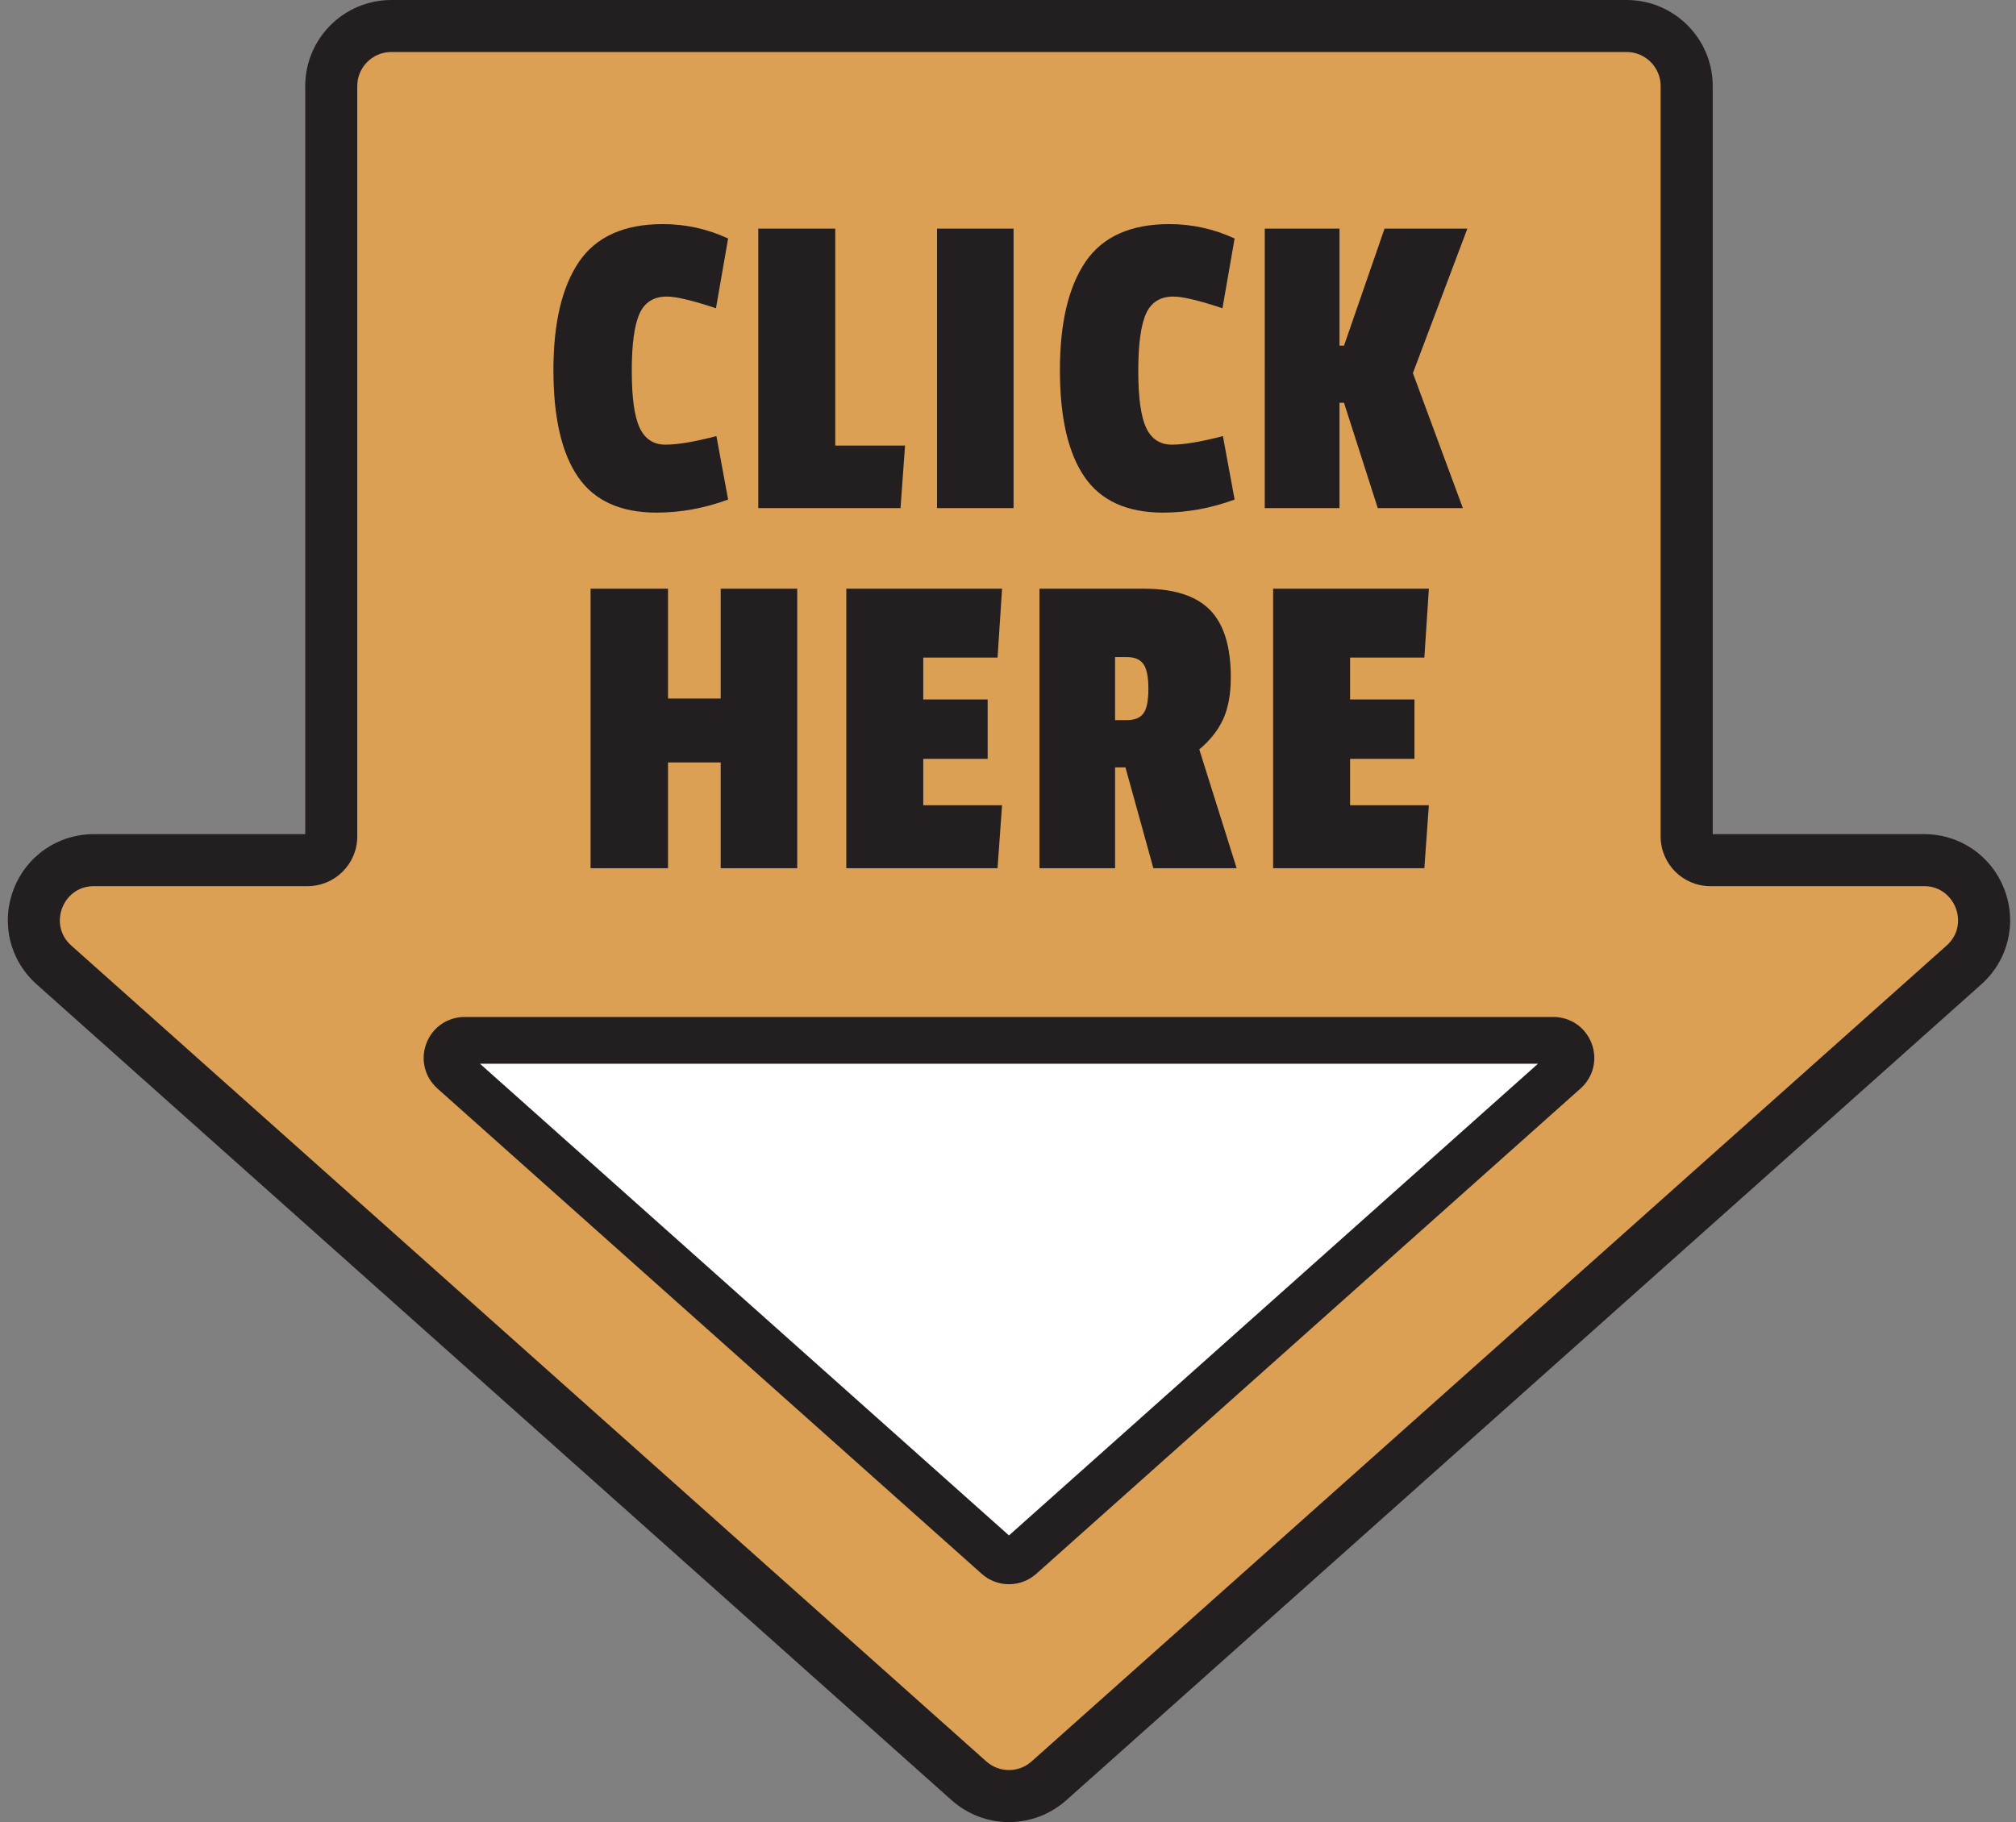
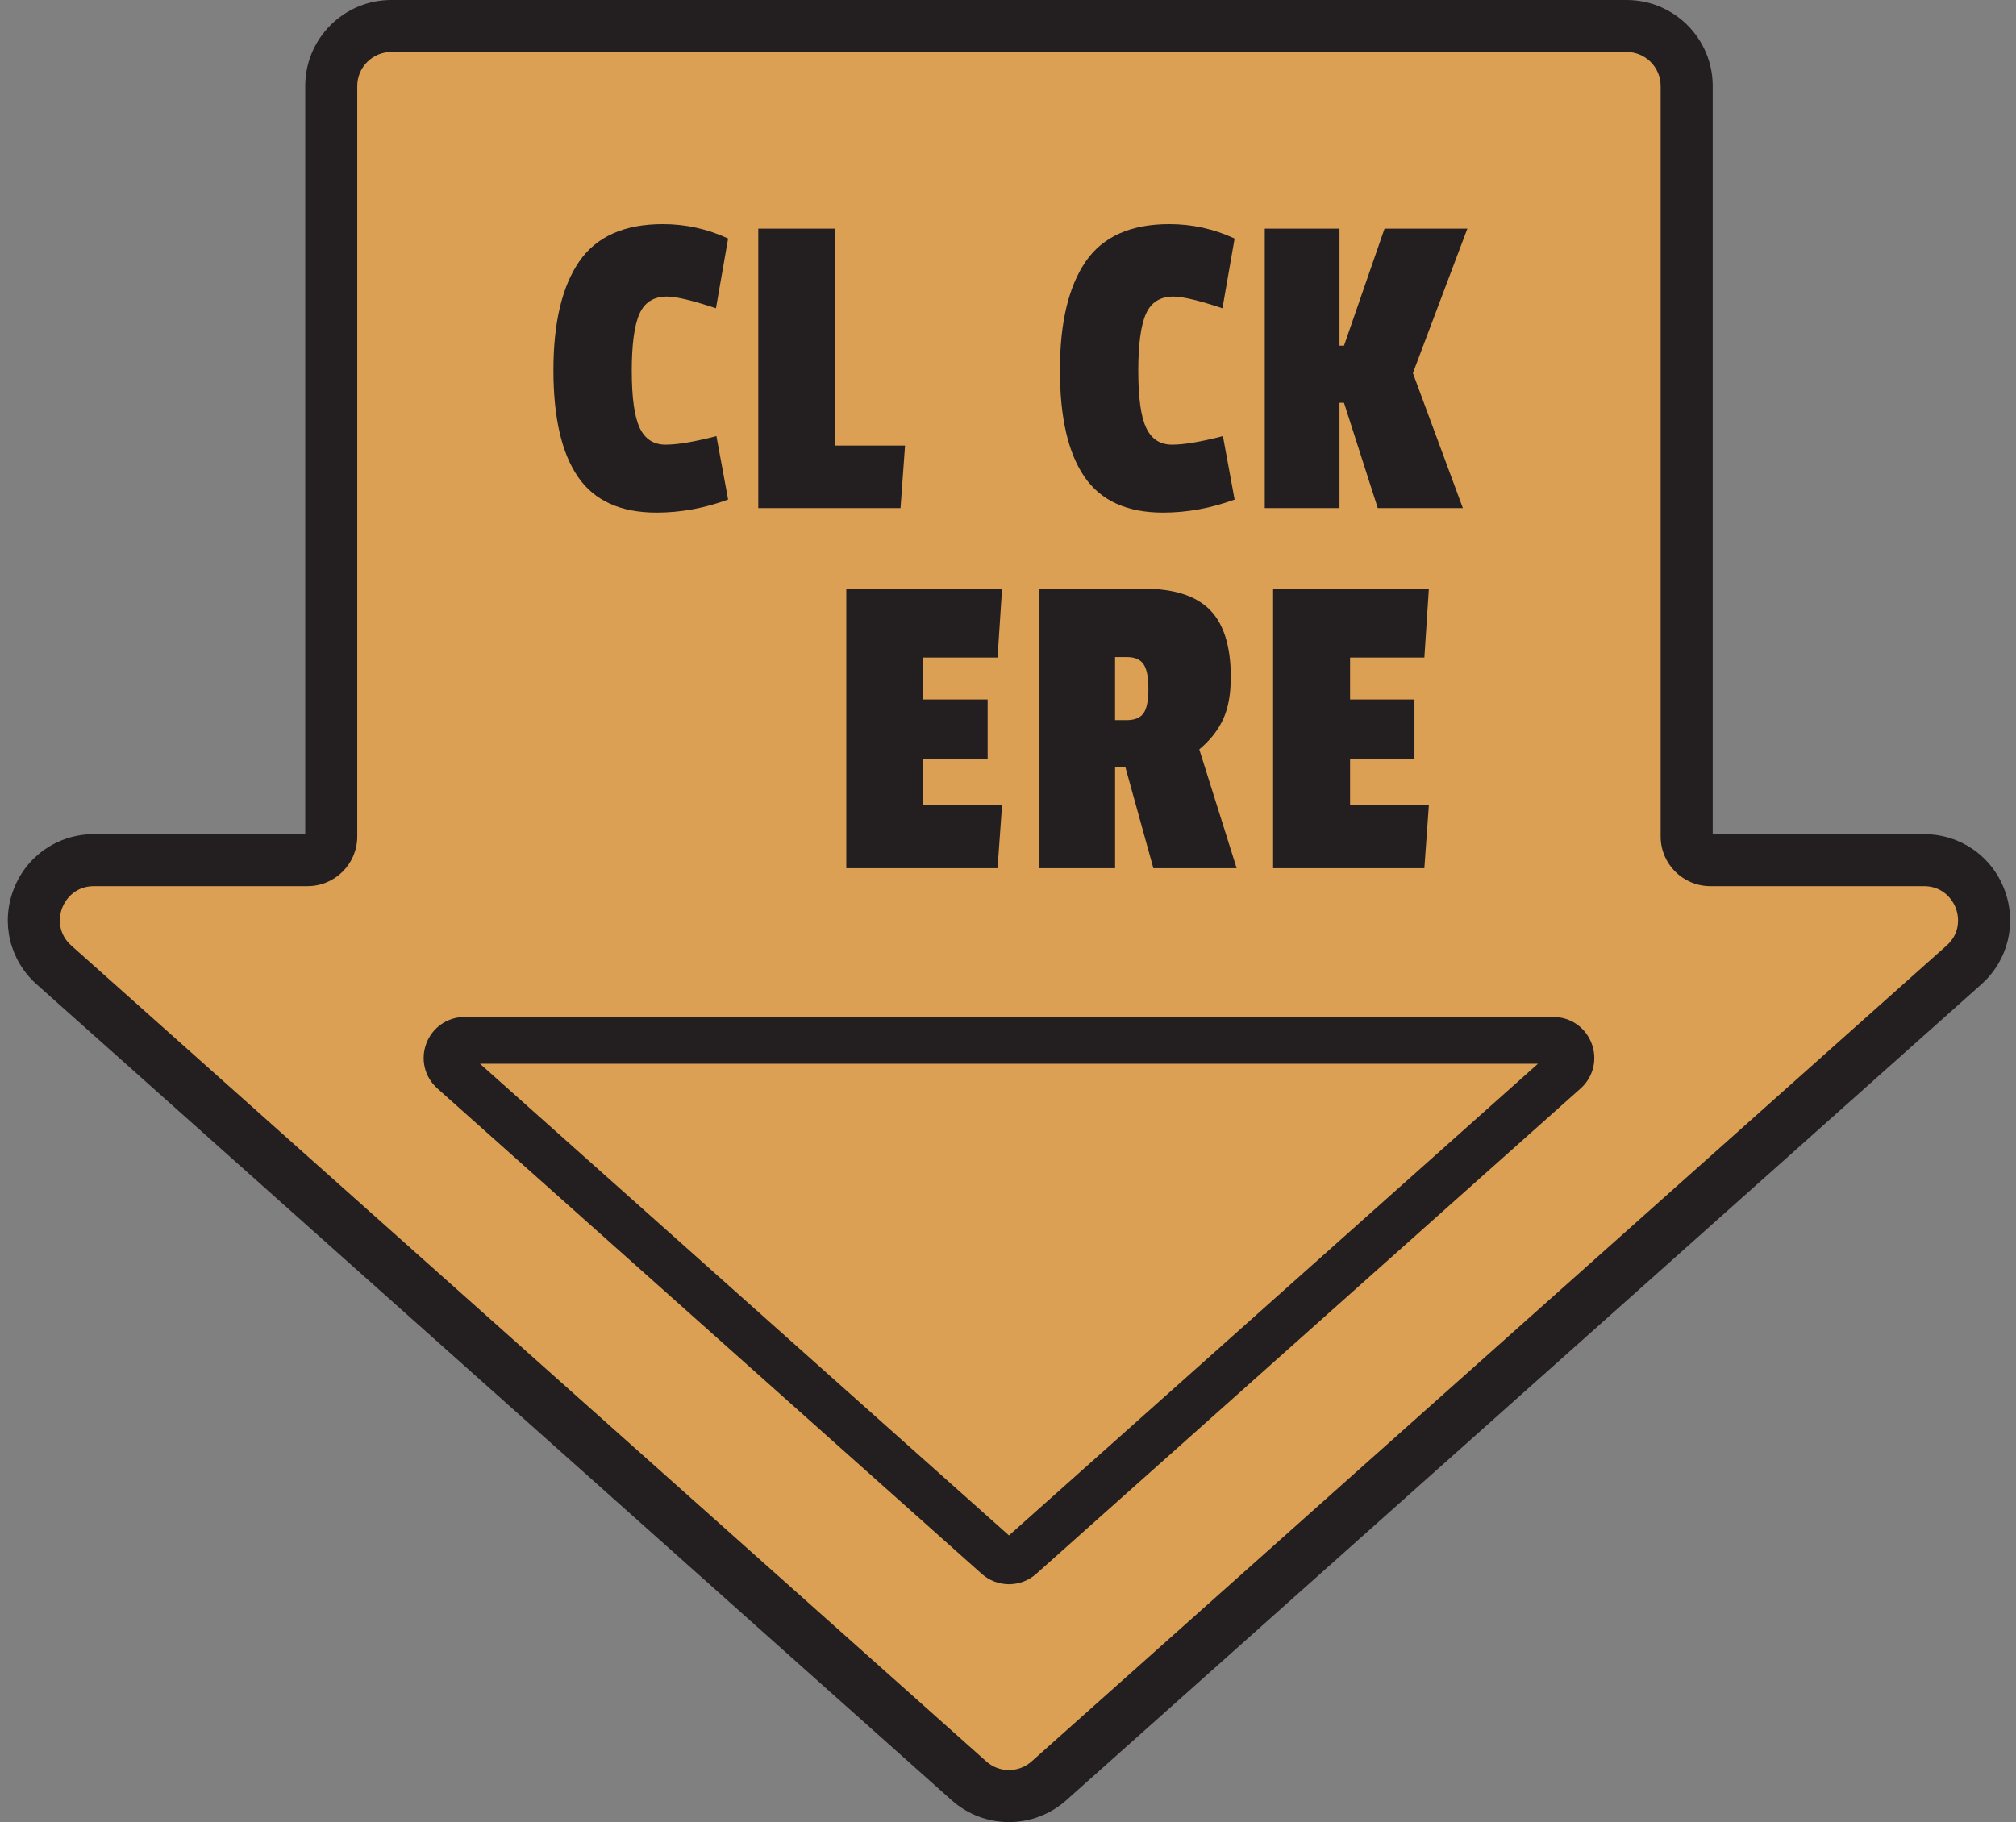
<svg xmlns="http://www.w3.org/2000/svg" data-name="Layer 2" fill="#000000" height="116.8" preserveAspectRatio="xMidYMid meet" version="1" viewBox="-0.5 0.0 129.2 116.8" width="129.2" zoomAndPan="magnify">
  <rect x="-0.5" y="0.0" width="129.2" height="116.8" fill="#808080" stroke="none" />
  <g data-name="Layer 1 copy">
    <g>
      <g id="change1_3">
        <path d="m64.163,116.803c-1.355,0-2.659-.497-3.67-1.398L1.851,63.102c-1.723-1.536-2.305-3.923-1.483-6.08.822-2.157,2.845-3.551,5.154-3.551h13.54V5.515c0-3.041,2.474-5.515,5.515-5.515h79.171c3.041,0,5.515,2.474,5.515,5.515v47.956h13.54c2.309,0,4.332,1.394,5.154,3.551.822,2.157.24,4.544-1.483,6.081l-58.641,52.301c-1.013.902-2.316,1.399-3.671,1.399Z" fill="#231f20" />
      </g>
      <g>
        <g id="change2_1">
          <path d="m106.429,53.625V5.515c0-1.48-1.2-2.681-2.681-2.681H24.577c-1.48,0-2.681,1.2-2.681,2.681v48.11c0,1.48-1.2,2.681-2.681,2.681H5.521c-2.463,0-3.622,3.042-1.784,4.681l27.588,24.606,31.053,27.696c1.017.907,2.552.907,3.568,0l31.053-27.696,27.588-24.606c1.838-1.639.678-4.681-1.784-4.681h-13.694c-1.48,0-2.681-1.2-2.681-2.681Z" fill="#dca055" />
        </g>
        <g id="change1_4">
          <path d="m64.163,114.468c-.757,0-1.514-.269-2.117-.808L3.404,61.359c-1.009-.899-1.336-2.243-.855-3.506.482-1.263,1.621-2.048,2.972-2.048h13.694c1.203,0,2.181-.978,2.181-2.18V5.515c0-1.754,1.427-3.181,3.181-3.181h79.172c1.753,0,3.18,1.427,3.18,3.181v48.11c0,1.202.978,2.18,2.181,2.18h13.694c1.352,0,2.49.785,2.972,2.048.481,1.263.154,2.607-.855,3.506l-58.641,52.301c-.604.538-1.36.808-2.117.808ZM5.521,56.805c-1.108,0-1.779.725-2.038,1.404s-.24,1.667.586,2.404l58.641,52.301c.827.738,2.075.737,2.902,0l58.641-52.301c.827-.737.845-1.726.586-2.404s-.93-1.404-2.038-1.404h-13.694c-1.754,0-3.181-1.427-3.181-3.18V5.515c0-1.203-.978-2.181-2.18-2.181H24.577c-1.203,0-2.181.978-2.181,2.181v48.11c0,1.753-1.427,3.18-3.181,3.18H5.521Z" fill="#231f20" />
        </g>
      </g>
      <g>
        <g id="change3_1">
-           <path d="m64.162,66.691h34.883c1.034,0,1.521,1.277.749,1.966l-16.714,14.907-18.169,16.205c-.427.381-1.072.381-1.498,0l-18.169-16.205-16.714-14.907c-.772-.688-.285-1.966.749-1.966h34.883Z" fill="#ffffff" />
-         </g>
+           </g>
        <g id="change1_1">
          <path d="m64.163,101.555c-.625,0-1.25-.222-1.748-.667l-34.883-31.112c-.82-.732-1.097-1.868-.706-2.895.392-1.027,1.354-1.69,2.454-1.69h69.767c1.099,0,2.062.664,2.453,1.69.392,1.027.115,2.163-.706,2.895l-34.883,31.112c-.498.444-1.123.667-1.748.667Zm-33.901-33.364l33.9,30.236,33.901-30.236H30.262Z" fill="#231f20" />
        </g>
      </g>
      <g fill="#231f20" id="change1_2">
        <path d="m39.989,23.787c0,1.702.168,2.914.505,3.635s.89,1.082,1.659,1.082,1.856-.183,3.26-.548l.75,4.068c-1.52.558-3.049.837-4.588.837-2.308,0-3.987-.765-5.035-2.294-1.049-1.529-1.573-3.809-1.573-6.838s.548-5.347,1.645-6.954c1.097-1.606,2.886-2.409,5.367-2.409,1.461,0,2.856.308,4.184.923l-.779,4.472c-1.5-.5-2.549-.75-3.145-.75-.847,0-1.433.371-1.76,1.111-.328.741-.491,1.962-.491,3.665Z" />
        <path d="m57.214,32.573h-9.118V14.655h4.934v13.907h4.472l-.289,4.011Z" />
-         <path d="m64.457,32.573h-4.905V14.655h4.905v17.918Z" />
        <path d="m72.449,23.787c0,1.702.168,2.914.505,3.635s.89,1.082,1.659,1.082,1.856-.183,3.26-.548l.75,4.068c-1.52.558-3.049.837-4.588.837-2.308,0-3.987-.765-5.035-2.294-1.049-1.529-1.573-3.809-1.573-6.838s.548-5.347,1.645-6.954c1.097-1.606,2.886-2.409,5.367-2.409,1.461,0,2.856.308,4.184.923l-.779,4.472c-1.5-.5-2.549-.75-3.145-.75-.847,0-1.433.371-1.76,1.111-.328.741-.491,1.962-.491,3.665Z" />
        <path d="m93.252,32.573h-5.454l-2.164-6.752h-.289v6.752h-4.79V14.655h4.79v7.502h.289l2.597-7.502h5.309l-3.491,9.262,3.203,8.656Z" />
-         <path d="m50.592,55.656h-4.905v-6.781h-3.376v6.781h-4.963v-17.918h4.963v7.04h3.376v-7.04h4.905v17.918Z" />
        <path d="m63.432,55.656h-9.695v-17.918h9.983l-.289,4.415h-4.761v2.684h4.126v3.809h-4.126v2.972h5.049l-.289,4.04Z" />
        <path d="m78.378,43.422c0,1.078-.164,1.972-.49,2.684-.328.711-.837,1.356-1.529,1.933l2.395,7.617h-5.338l-1.789-6.463h-.664v6.463h-4.847v-17.918h6.694c1.923,0,3.333.452,4.227,1.356.895.904,1.342,2.347,1.342,4.328Zm-5.598,2.308c.211-.289.317-.812.317-1.572s-.106-1.289-.317-1.587c-.212-.298-.558-.447-1.039-.447h-.779v4.04h.75c.5,0,.855-.145,1.067-.433Z" />
        <path d="m90.785,55.656h-9.695v-17.918h9.983l-.289,4.415h-4.761v2.684h4.126v3.809h-4.126v2.972h5.049l-.289,4.04Z" />
      </g>
    </g>
  </g>
</svg>